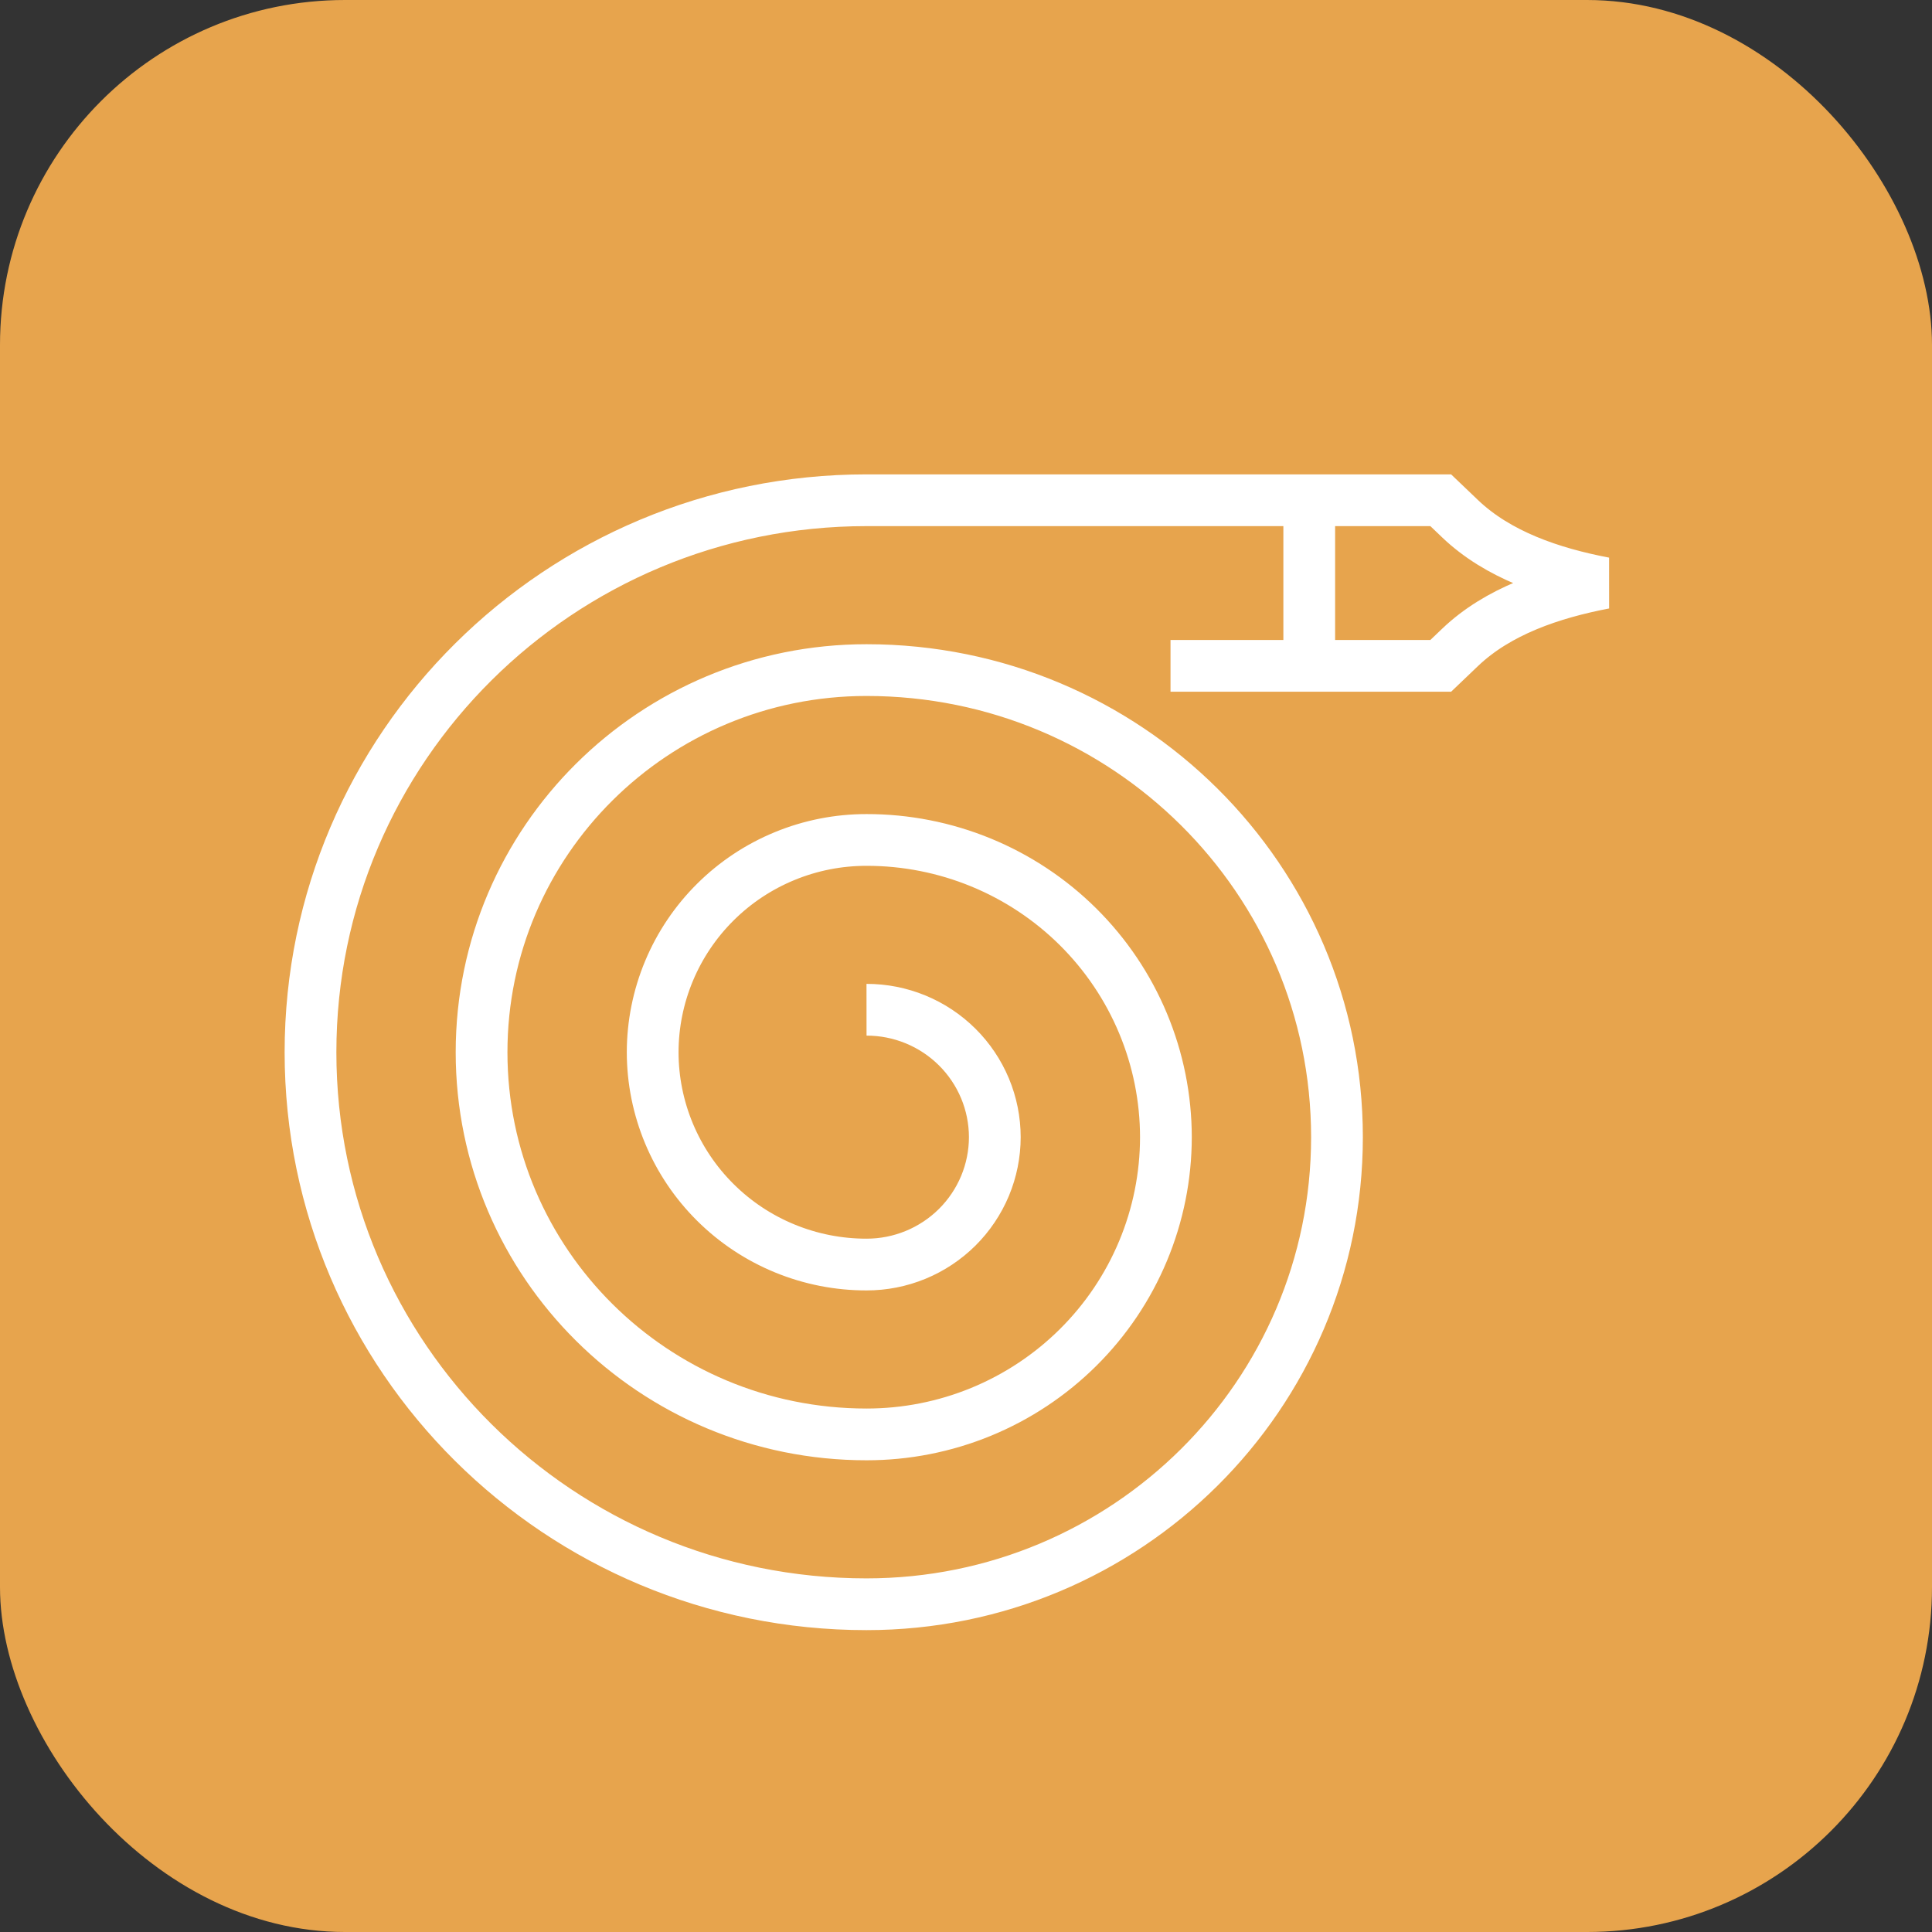
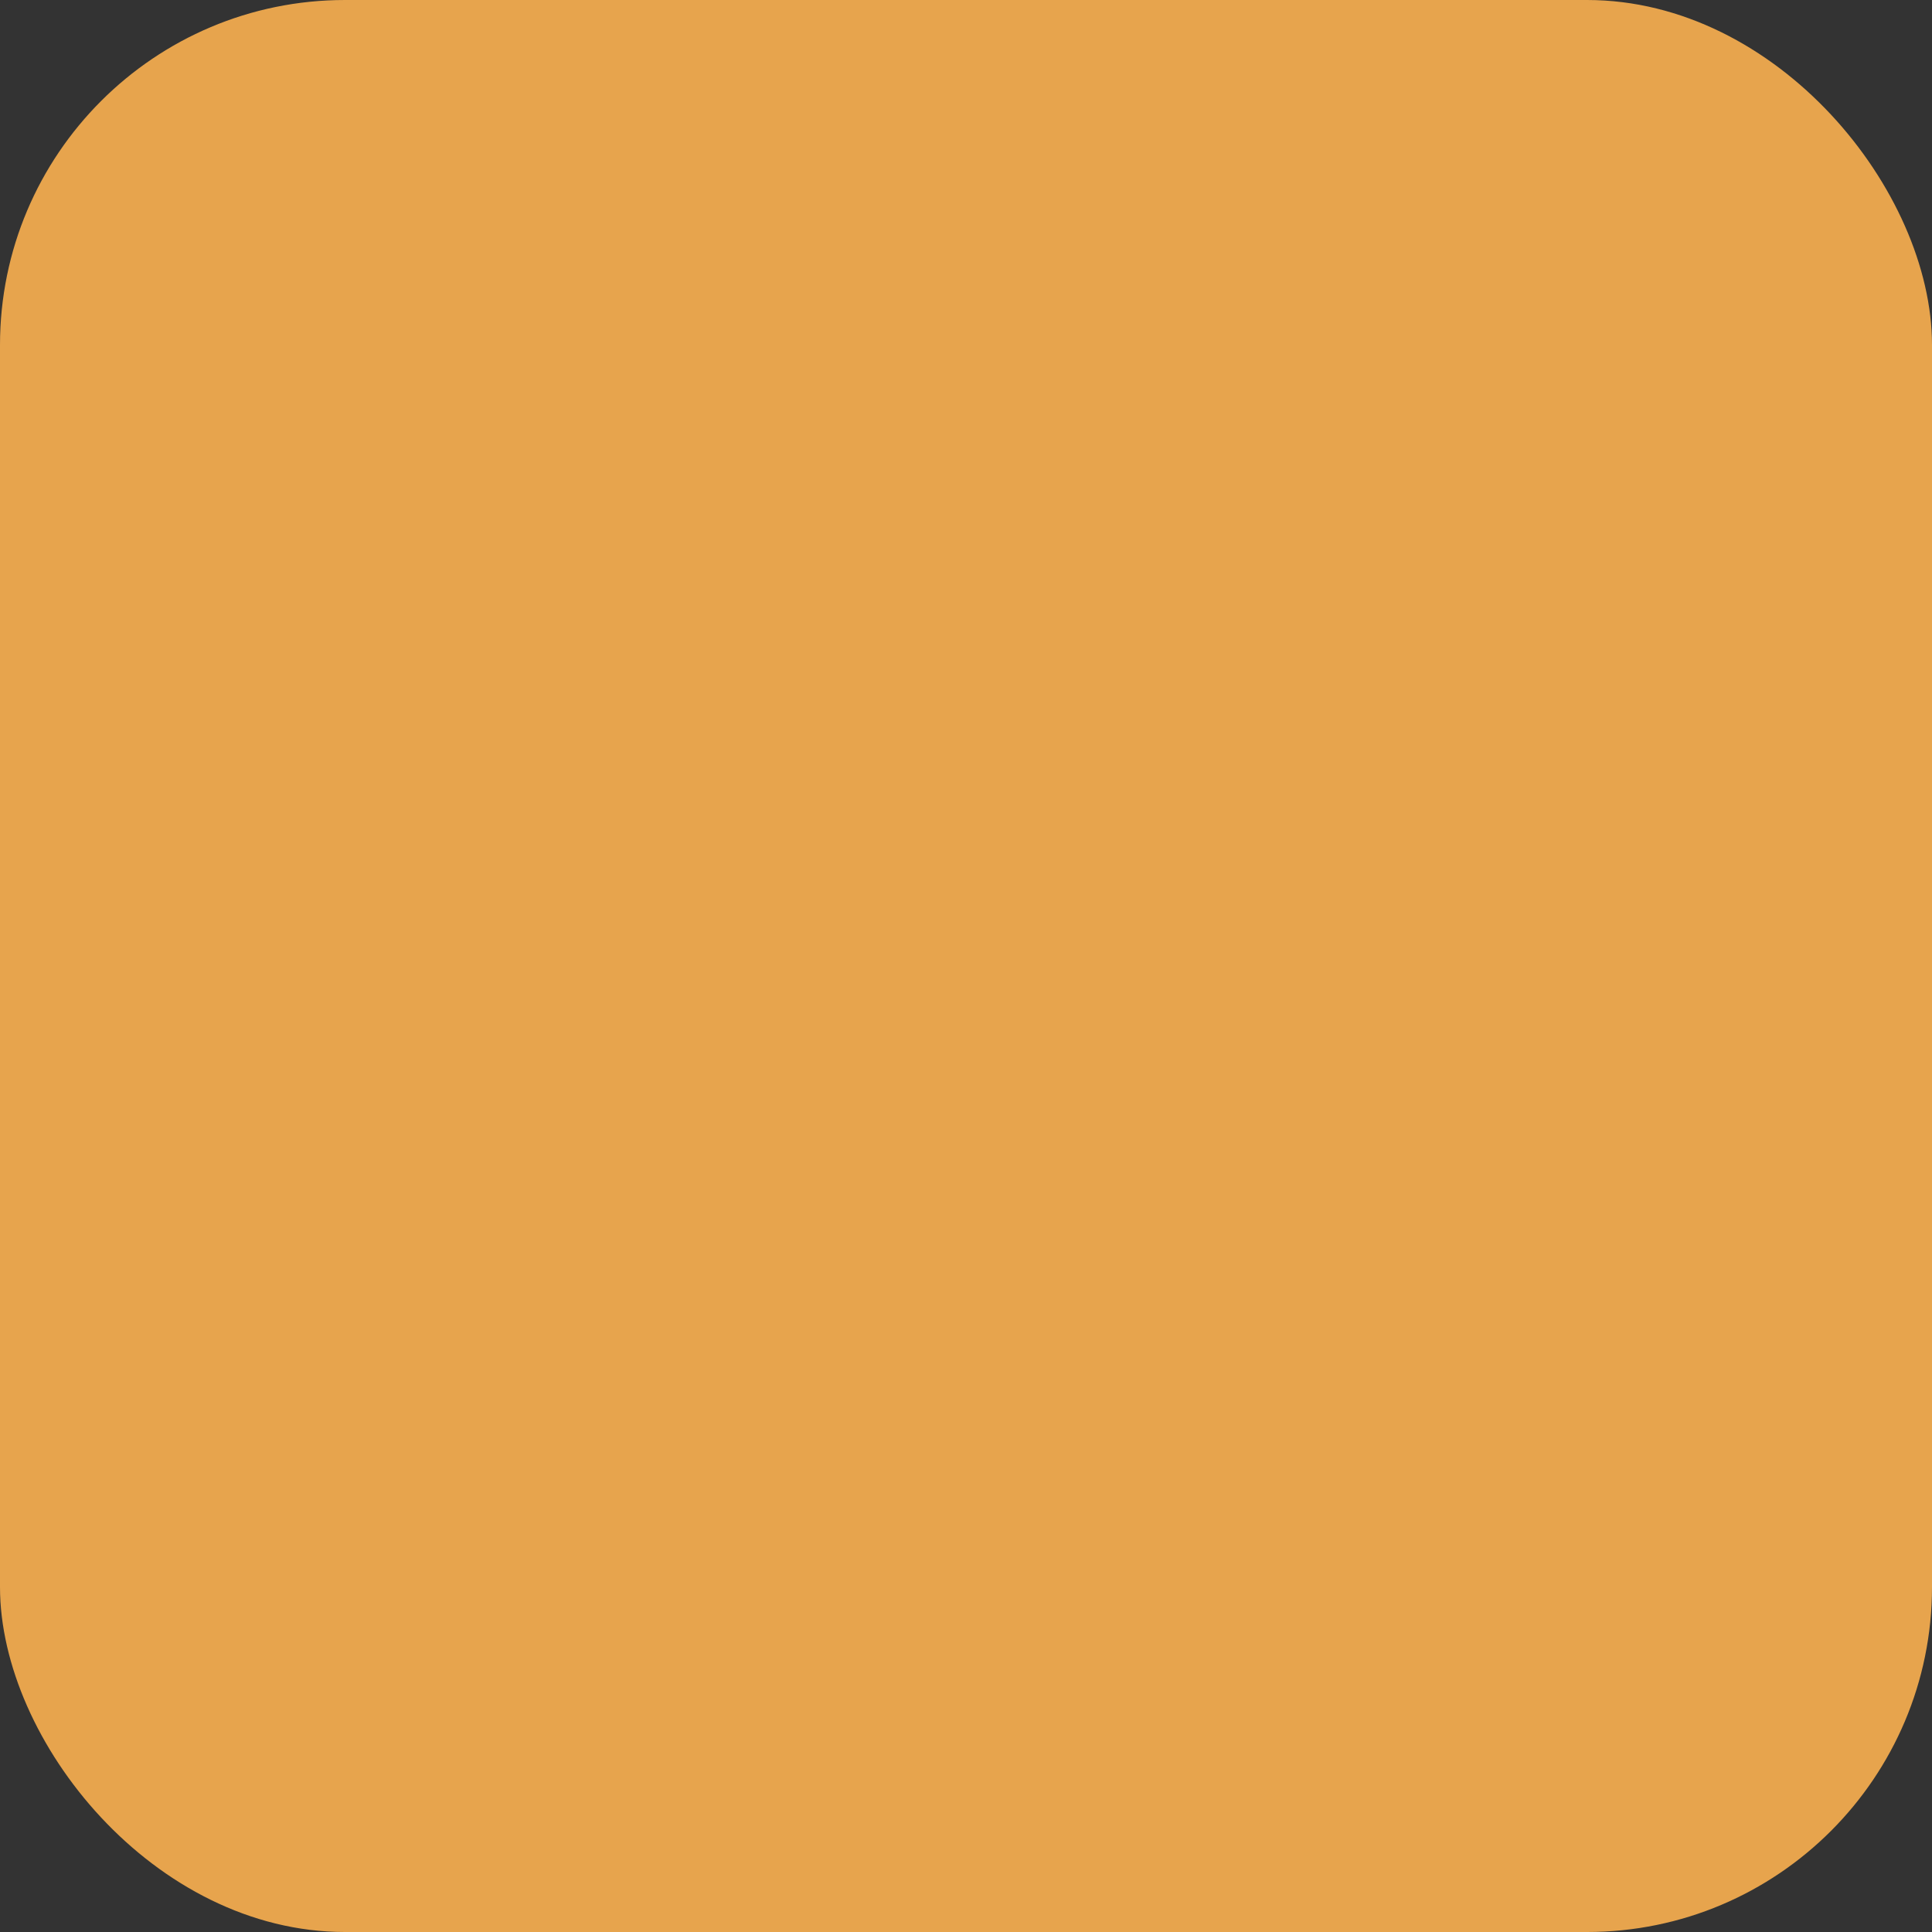
<svg xmlns="http://www.w3.org/2000/svg" width="112" height="112" viewBox="0 0 112 112" fill="none">
  <rect x="0" y="0" width="112" height="112" fill="#333333" stroke="none" />
  <rect width="112" height="112" rx="20" fill="#E7A44D" />
-   <path d="M50.233 58.536C51.209 58.535 52.175 58.725 53.077 59.096C53.979 59.467 54.798 60.011 55.489 60.697C56.179 61.382 56.727 62.197 57.102 63.093C57.476 63.99 57.669 64.951 57.67 65.922C57.669 66.892 57.476 67.853 57.102 68.75C56.727 69.646 56.179 70.461 55.489 71.147C54.798 71.832 53.979 72.376 53.077 72.747C52.175 73.118 51.209 73.308 50.233 73.307C48.607 73.309 46.996 72.992 45.493 72.374C43.99 71.757 42.624 70.851 41.473 69.708C40.321 68.565 39.408 67.208 38.784 65.714C38.16 64.22 37.838 62.618 37.836 61C37.838 59.382 38.16 57.78 38.784 56.286C39.408 54.792 40.321 53.435 41.473 52.292C42.624 51.149 43.99 50.243 45.493 49.626C46.996 49.008 48.607 48.691 50.233 48.693C52.51 48.69 54.765 49.134 56.869 49.998C58.973 50.863 60.886 52.131 62.498 53.731C64.109 55.331 65.389 57.231 66.262 59.322C67.136 61.414 67.587 63.657 67.589 65.922C67.587 68.187 67.137 70.43 66.263 72.522C65.39 74.614 64.111 76.514 62.499 78.114C60.887 79.714 58.974 80.983 56.87 81.848C54.765 82.712 52.51 83.156 50.233 83.154C37.907 83.154 27.917 73.234 27.917 61C27.917 48.766 37.907 38.846 50.233 38.846C65.296 38.846 77.506 50.968 77.506 65.922C77.506 80.878 65.296 93 50.23 93C32.429 93 18 78.674 18 61C18 43.326 32.429 29 50.23 29L83.521 29L84.637 30.066C86.837 32.171 89.944 33.218 93 33.8C89.944 34.386 86.837 35.429 84.637 37.534L83.521 38.6L67.856 38.6M75.898 38.6L75.898 29" stroke="white" stroke-width="3" />
</svg>